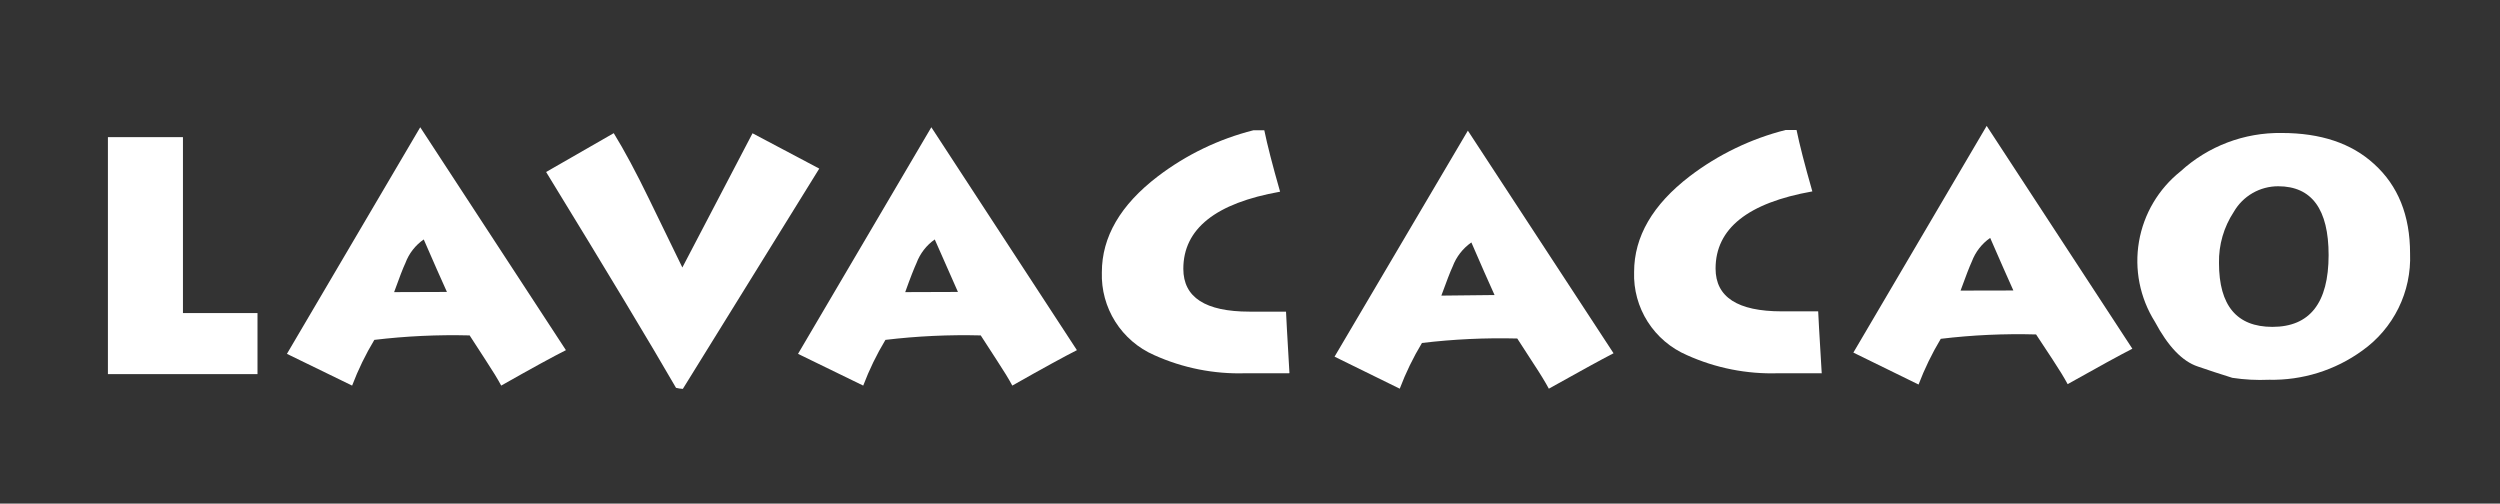
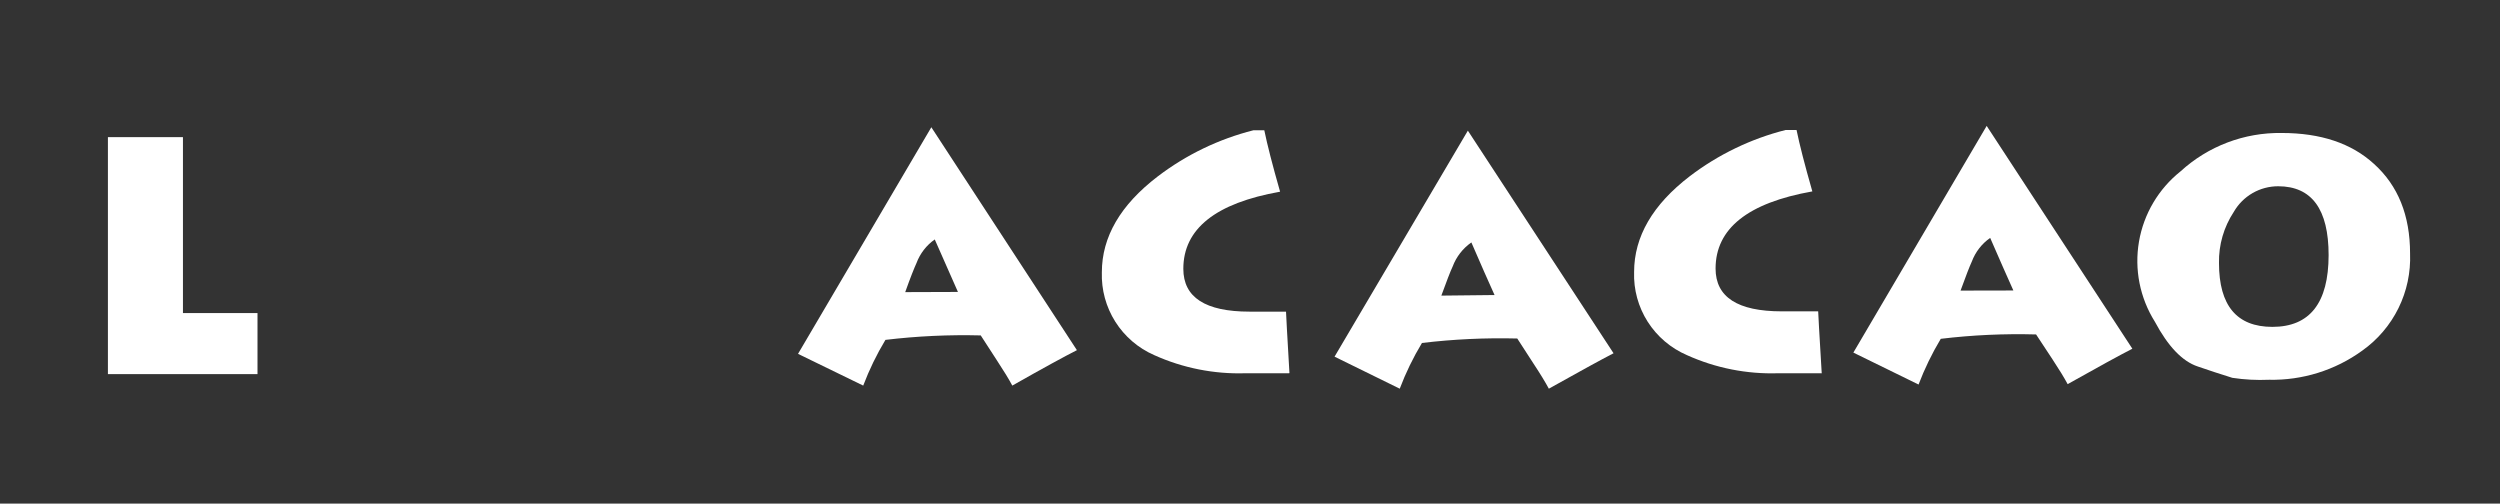
<svg xmlns="http://www.w3.org/2000/svg" width="139" height="28" viewBox="0 0 139 28" fill="none">
  <rect x="0" y="0" width="139" height="28" fill="#333333" stroke="none" />
-   <path fill-rule="evenodd" clip-rule="evenodd" d="M45.551 9.374L37.966 21.622C37.838 21.615 37.711 21.595 37.586 21.563C36.178 19.124 33.77 15.124 30.364 9.563L34.124 7.404C34.709 8.354 35.369 9.584 36.102 11.095L37.939 14.872L41.84 7.41L45.551 9.374Z" fill="white" />
-   <path fill-rule="evenodd" clip-rule="evenodd" d="M24.849 16.232C24.535 15.541 24.105 14.568 23.56 13.313C23.094 13.636 22.738 14.093 22.541 14.624C22.411 14.894 22.206 15.433 21.913 16.242L24.849 16.232ZM31.465 19.469C30.766 19.82 29.569 20.473 27.867 21.439C27.683 21.093 27.401 20.629 27.017 20.046L26.112 18.649C24.342 18.604 22.571 18.687 20.813 18.897C20.326 19.706 19.913 20.556 19.578 21.439L15.953 19.674L23.365 7.075L31.465 19.469Z" fill="white" />
  <path fill-rule="evenodd" clip-rule="evenodd" d="M14.317 20.801H6V7.625H10.172V17.407H14.317V20.801Z" fill="white" />
  <path fill-rule="evenodd" clip-rule="evenodd" d="M83.097 16.404C82.783 15.713 82.353 14.739 81.808 13.479C81.333 13.811 80.971 14.277 80.768 14.818C80.638 15.093 80.432 15.632 80.139 16.436L83.097 16.404ZM89.713 19.641C89.016 20.001 87.817 20.658 86.115 21.611C85.931 21.265 85.649 20.801 85.265 20.219L84.36 18.821C82.59 18.776 80.819 18.859 79.061 19.069C78.573 19.878 78.16 20.728 77.826 21.611L74.201 19.83L81.613 7.264L89.713 19.641Z" fill="white" />
  <path fill-rule="evenodd" clip-rule="evenodd" d="M71.671 20.753H71.129H70.333H69.249C67.502 20.808 65.765 20.463 64.173 19.744C63.282 19.354 62.529 18.707 62.01 17.886C61.492 17.066 61.232 16.11 61.263 15.142C61.263 13.17 62.298 11.393 64.368 9.811C65.95 8.604 67.762 7.73 69.694 7.242H70.295C70.458 8.041 70.75 9.179 71.173 10.658C67.586 11.294 65.793 12.724 65.793 14.947C65.793 16.534 67.019 17.327 69.472 17.327H71.503C71.503 17.435 71.567 18.573 71.693 20.742L71.671 20.753Z" fill="white" />
  <path fill-rule="evenodd" clip-rule="evenodd" d="M53.261 16.232C52.95 15.541 52.521 14.568 51.972 13.313C51.509 13.638 51.156 14.095 50.958 14.624C50.834 14.894 50.617 15.433 50.33 16.242L53.261 16.232ZM59.876 19.469C59.183 19.82 57.986 20.473 56.284 21.439C56.1 21.093 55.818 20.629 55.434 20.046L54.529 18.649C52.759 18.604 50.988 18.687 49.23 18.897C48.743 19.706 48.33 20.556 47.995 21.439L44.37 19.674L51.782 7.075L59.876 19.469Z" fill="white" />
  <path fill-rule="evenodd" clip-rule="evenodd" d="M129.471 14.187C129.471 11.636 128.537 10.359 126.67 10.356C126.168 10.355 125.676 10.486 125.242 10.736C124.808 10.986 124.448 11.347 124.199 11.78C123.643 12.624 123.356 13.615 123.376 14.624C123.376 16.991 124.365 18.174 126.345 18.174C128.425 18.174 129.467 16.845 129.471 14.187ZM134 14.1C134.041 15.149 133.819 16.191 133.355 17.133C132.891 18.075 132.198 18.887 131.34 19.496C129.835 20.588 128.011 21.156 126.15 21.115C125.47 21.145 124.79 21.109 124.118 21.007C123.424 20.791 122.785 20.581 122.194 20.376C121.338 20.091 120.544 19.262 119.811 17.888C118.978 16.562 118.663 14.977 118.927 13.435C119.191 11.893 120.014 10.502 121.241 9.525C122.773 8.124 124.785 7.361 126.865 7.394C129.032 7.394 130.742 7.967 131.996 9.115C133.332 10.32 134 11.978 134 14.09V14.1Z" fill="white" />
  <path fill-rule="evenodd" clip-rule="evenodd" d="M111.943 16.151C111.629 15.455 111.201 14.484 110.654 13.227C110.189 13.551 109.834 14.008 109.635 14.538C109.511 14.808 109.299 15.347 109.007 16.157L111.943 16.151ZM118.559 19.389C117.858 19.748 116.659 20.405 114.961 21.358C114.777 21.013 114.495 20.549 114.11 19.966L113.206 18.595C111.436 18.546 109.665 18.627 107.907 18.838C107.421 19.648 107.008 20.498 106.672 21.38L103.047 19.604L110.459 7L118.559 19.389Z" fill="white" />
  <path fill-rule="evenodd" clip-rule="evenodd" d="M101.291 20.753H100.749H99.953H98.869C97.122 20.809 95.385 20.464 93.793 19.745C92.894 19.357 92.134 18.71 91.61 17.886C91.086 17.062 90.823 16.1 90.856 15.126C90.856 13.155 91.889 11.378 93.955 9.795C95.538 8.59 97.35 7.716 99.281 7.227H99.888C100.051 8.025 100.343 9.164 100.766 10.642C97.179 11.279 95.386 12.709 95.386 14.932C95.386 16.518 96.612 17.311 99.064 17.311H101.091C101.091 17.419 101.156 18.558 101.286 20.727L101.291 20.753Z" fill="white" />
</svg>